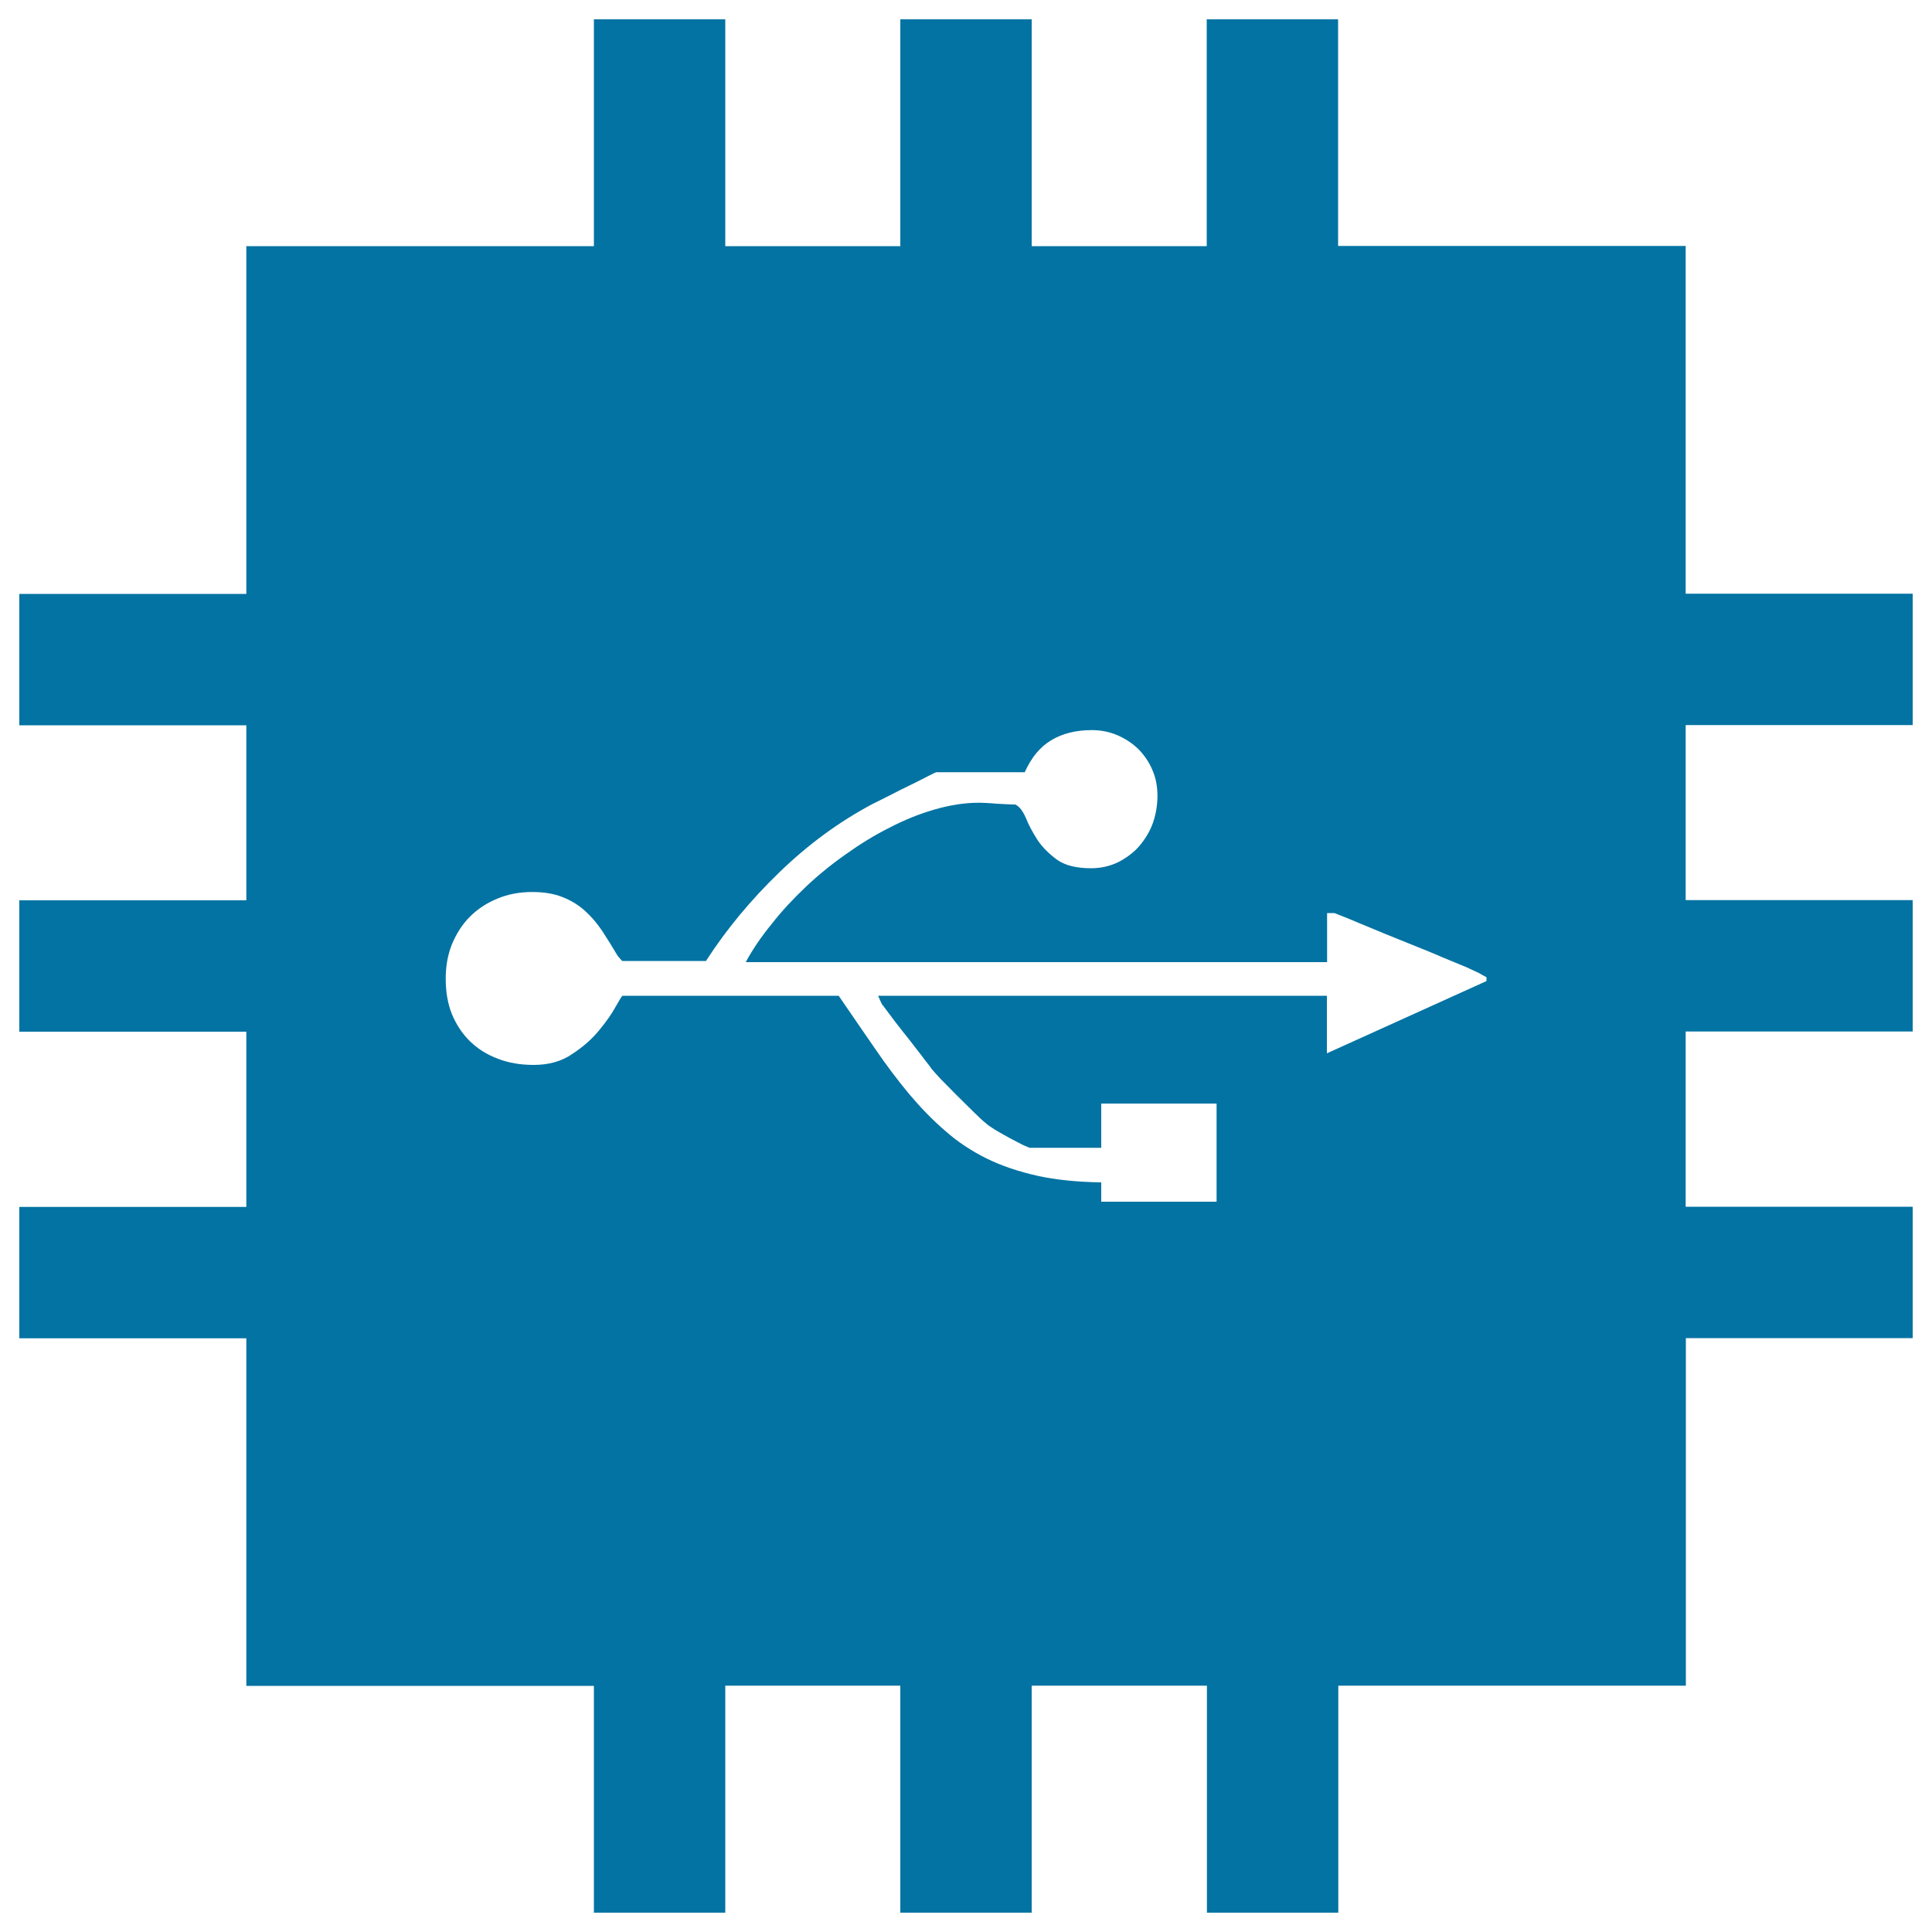
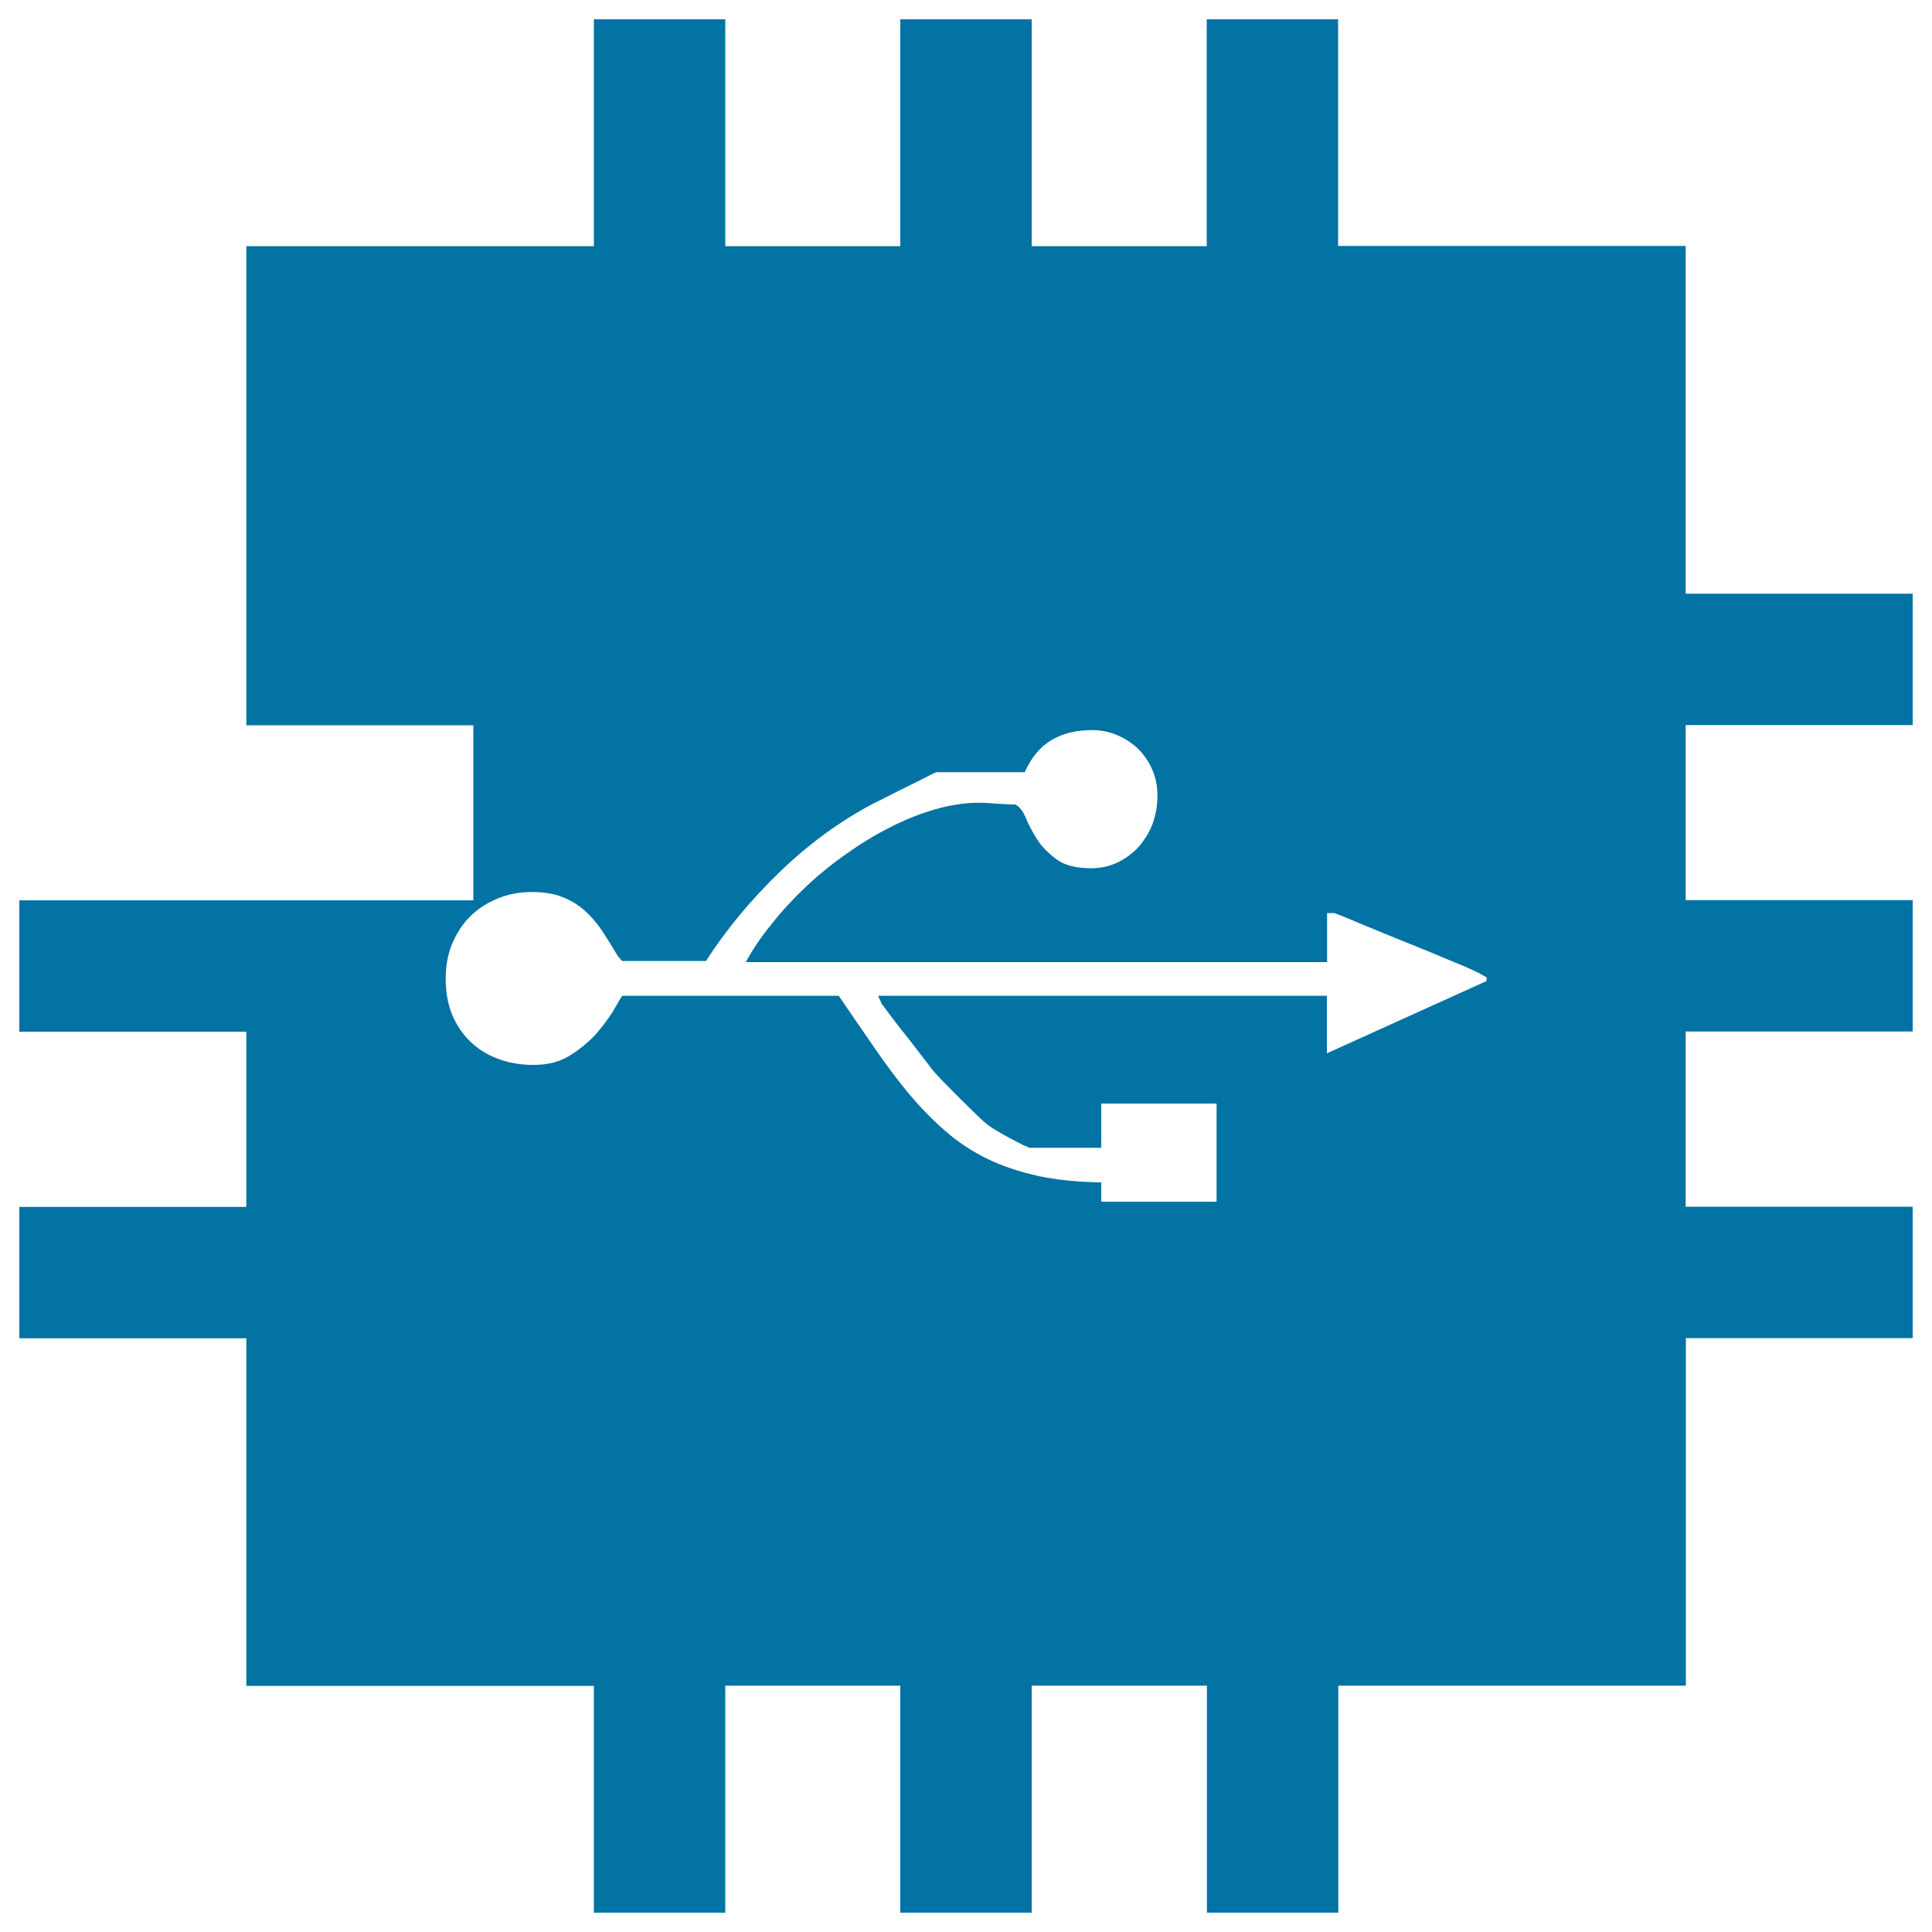
<svg xmlns="http://www.w3.org/2000/svg" viewBox="0 0 1000 1000" style="fill:#0273a2">
  <title>Connection SVG icon</title>
  <g>
-     <path d="M990,375.3v-68H872.5v-180H692.6V10h-68v117.4H534V10h-68v117.4h-90.6V10h-68v117.4H127.5v180H10v68h117.5V466H10v68h117.5v90.7H10v68h117.5v179.9h179.9V990h68V872.5H466V990h68V872.5h90.7V990h68V872.5h179.9V692.6H990v-68H872.5v-90.7H990v-68H872.5v-90.6H990z M769.4,507.8l-82.6,37.4v-29.8H454.5c0.1,0.3,0.6,1.2,1.1,2.5c0.6,1.4,1.1,2.3,1.4,2.5c1.4,1.9,3.4,4.5,5.9,7.9c2.6,3.4,5.3,6.8,8.1,10.3c2.6,3.5,5.2,6.6,7.3,9.5c2.2,2.8,3.6,4.6,4,5.3c0.7,0.9,2.3,2.5,4.7,5.2c2.5,2.5,5.2,5.3,8.2,8.3c3,2.9,5.8,5.8,8.7,8.6c2.8,2.8,5,4.8,6.4,5.9c0.8,0.8,2.4,1.9,4.8,3.4c2.4,1.4,4.8,2.8,7.4,4.2c2.5,1.4,4.9,2.5,6.9,3.6c2.2,1,3.4,1.5,3.8,1.5H570v-22.9h59.7v50.8H570V612c-12.4-0.2-23.4-1.3-33-3.4c-9.7-2.2-18.5-5.1-26.4-9c-7.8-3.9-15-8.6-21.4-14.3c-6.5-5.6-12.6-11.9-18.6-19c-5.9-7.1-11.8-14.9-17.6-23.4c-5.9-8.5-12.1-17.6-18.9-27.5H322.3c-0.4,0-1.5,1.9-3.6,5.6c-2,3.7-4.9,7.8-8.6,12.3c-3.7,4.5-8.3,8.6-14,12.3c-5.5,3.8-12.2,5.6-19.8,5.6c-6.8,0-12.9-1-18.6-3.2c-5.6-2.1-10.4-5.1-14.4-9c-4-3.9-7.1-8.6-9.4-14.1c-2.2-5.5-3.2-11.6-3.2-18.4c0-6.3,1-12.2,3.2-17.7c2.3-5.5,5.3-10.3,9.3-14.3c4-4,8.7-7.1,14.3-9.4c5.5-2.3,11.5-3.4,17.9-3.4c5.9,0,11.1,0.8,15.4,2.5c4.5,1.7,8.3,4,11.7,7c3.4,3,6.4,6.5,9.1,10.5c2.7,4.1,5.4,8.5,8.2,13.2c0.4,0.4,0.8,0.8,1.3,1.5c0.6,0.6,0.9,1,1.1,1h43.2c10.5-16.3,23.2-31.6,38.1-46c14.9-14.4,31-26.2,48.2-35.3c2.3-1.1,5.4-2.7,9-4.5c3.7-1.9,7.2-3.7,10.8-5.4c3.6-1.8,6.7-3.3,9.1-4.6c2.5-1.3,3.9-1.9,4-1.9h45.8c3.4-7.6,8-13.2,13.8-16.6c5.8-3.5,12.9-5.2,20.9-5.2c4.8,0,9.2,0.9,13.4,2.7c4.1,1.8,7.7,4.2,10.8,7.2c3,3.1,5.5,6.7,7.2,10.8c1.8,4.1,2.6,8.6,2.6,13.4c0,4.7-0.8,9.3-2.3,13.8c-1.6,4.5-4,8.4-7,12c-3,3.5-6.7,6.2-10.9,8.4c-4.3,2.1-9,3.2-14.2,3.2c-7.6,0-13.6-1.5-17.7-4.5c-4.2-3.1-7.6-6.5-10.1-10.3c-2.4-3.8-4.5-7.6-5.9-11.2c-1.6-3.7-3.4-6-5.5-7c-0.8,0-2,0-3.8-0.1c-1.9-0.1-3.8-0.2-5.8-0.3c-2.1-0.2-3.9-0.3-5.7-0.4c-1.8-0.1-3-0.1-3.6-0.1c-7.4,0-14.9,1.2-22.9,3.5c-7.9,2.3-15.6,5.4-23.3,9.4c-7.8,3.9-15.4,8.6-22.8,13.9c-7.4,5.2-14.4,10.9-20.8,17c-6.4,6.1-12.3,12.4-17.5,19.1c-5.4,6.6-9.8,13.1-13.3,19.6h300.9v-25.4h3.8c5.2,2,9.6,3.8,13.5,5.5c3.8,1.6,8.3,3.4,13.3,5.5c4.9,2,9.9,4,15.1,6.1c5.1,2,9.9,4,14.5,6c4.7,1.9,8.7,3.6,12.1,5c0.7,0.3,1.6,0.8,2.8,1.3c1.1,0.5,2.3,1.1,3.4,1.6c1.1,0.6,2.4,1.4,4,2.2L769.4,507.8L769.4,507.8z" />
+     <path d="M990,375.3v-68H872.5v-180H692.6V10h-68v117.4H534V10h-68v117.4h-90.6V10h-68v117.4H127.5v180v68h117.5V466H10v68h117.5v90.7H10v68h117.5v179.9h179.9V990h68V872.5H466V990h68V872.5h90.7V990h68V872.5h179.9V692.6H990v-68H872.5v-90.7H990v-68H872.5v-90.6H990z M769.4,507.8l-82.6,37.4v-29.8H454.5c0.1,0.3,0.6,1.2,1.1,2.5c0.6,1.4,1.1,2.3,1.4,2.5c1.4,1.9,3.4,4.5,5.9,7.9c2.6,3.4,5.3,6.8,8.1,10.3c2.6,3.5,5.2,6.6,7.3,9.5c2.2,2.8,3.6,4.6,4,5.3c0.7,0.9,2.3,2.5,4.7,5.2c2.5,2.5,5.2,5.3,8.2,8.3c3,2.9,5.8,5.8,8.7,8.6c2.8,2.8,5,4.8,6.4,5.9c0.8,0.8,2.4,1.9,4.8,3.4c2.4,1.4,4.8,2.8,7.4,4.2c2.5,1.4,4.9,2.5,6.9,3.6c2.2,1,3.4,1.5,3.8,1.5H570v-22.9h59.7v50.8H570V612c-12.4-0.2-23.4-1.3-33-3.4c-9.7-2.2-18.5-5.1-26.4-9c-7.8-3.9-15-8.6-21.4-14.3c-6.5-5.6-12.6-11.9-18.6-19c-5.9-7.1-11.8-14.9-17.6-23.4c-5.9-8.5-12.1-17.6-18.9-27.5H322.3c-0.4,0-1.5,1.9-3.6,5.6c-2,3.7-4.9,7.8-8.6,12.3c-3.7,4.5-8.3,8.6-14,12.3c-5.5,3.8-12.2,5.6-19.8,5.6c-6.8,0-12.9-1-18.6-3.2c-5.6-2.1-10.4-5.1-14.4-9c-4-3.9-7.1-8.6-9.4-14.1c-2.2-5.5-3.2-11.6-3.2-18.4c0-6.3,1-12.2,3.2-17.7c2.3-5.5,5.3-10.3,9.3-14.3c4-4,8.7-7.1,14.3-9.4c5.5-2.3,11.5-3.4,17.9-3.4c5.9,0,11.1,0.8,15.4,2.5c4.5,1.7,8.3,4,11.7,7c3.4,3,6.4,6.5,9.1,10.5c2.7,4.1,5.4,8.5,8.2,13.2c0.4,0.4,0.8,0.8,1.3,1.5c0.6,0.6,0.9,1,1.1,1h43.2c10.5-16.3,23.2-31.6,38.1-46c14.9-14.4,31-26.2,48.2-35.3c2.3-1.1,5.4-2.7,9-4.5c3.7-1.9,7.2-3.7,10.8-5.4c3.6-1.8,6.7-3.3,9.1-4.6c2.5-1.3,3.9-1.9,4-1.9h45.8c3.4-7.6,8-13.2,13.8-16.6c5.8-3.5,12.9-5.2,20.9-5.2c4.8,0,9.2,0.9,13.4,2.7c4.1,1.8,7.7,4.2,10.8,7.2c3,3.1,5.5,6.7,7.2,10.8c1.8,4.1,2.6,8.6,2.6,13.4c0,4.7-0.8,9.3-2.3,13.8c-1.6,4.5-4,8.4-7,12c-3,3.5-6.7,6.2-10.9,8.4c-4.3,2.1-9,3.2-14.2,3.2c-7.6,0-13.6-1.5-17.7-4.5c-4.2-3.1-7.6-6.5-10.1-10.3c-2.4-3.8-4.5-7.6-5.9-11.2c-1.6-3.7-3.4-6-5.5-7c-0.8,0-2,0-3.8-0.1c-1.9-0.1-3.8-0.2-5.8-0.3c-2.1-0.2-3.9-0.3-5.7-0.4c-1.8-0.1-3-0.1-3.6-0.1c-7.4,0-14.9,1.2-22.9,3.5c-7.9,2.3-15.6,5.4-23.3,9.4c-7.8,3.9-15.4,8.6-22.8,13.9c-7.4,5.2-14.4,10.9-20.8,17c-6.4,6.1-12.3,12.4-17.5,19.1c-5.4,6.6-9.8,13.1-13.3,19.6h300.9v-25.4h3.8c5.2,2,9.6,3.8,13.5,5.5c3.8,1.6,8.3,3.4,13.3,5.5c4.9,2,9.9,4,15.1,6.1c5.1,2,9.9,4,14.5,6c4.7,1.9,8.7,3.6,12.1,5c0.7,0.3,1.6,0.8,2.8,1.3c1.1,0.5,2.3,1.1,3.4,1.6c1.1,0.6,2.4,1.4,4,2.2L769.4,507.8L769.4,507.8z" />
  </g>
</svg>